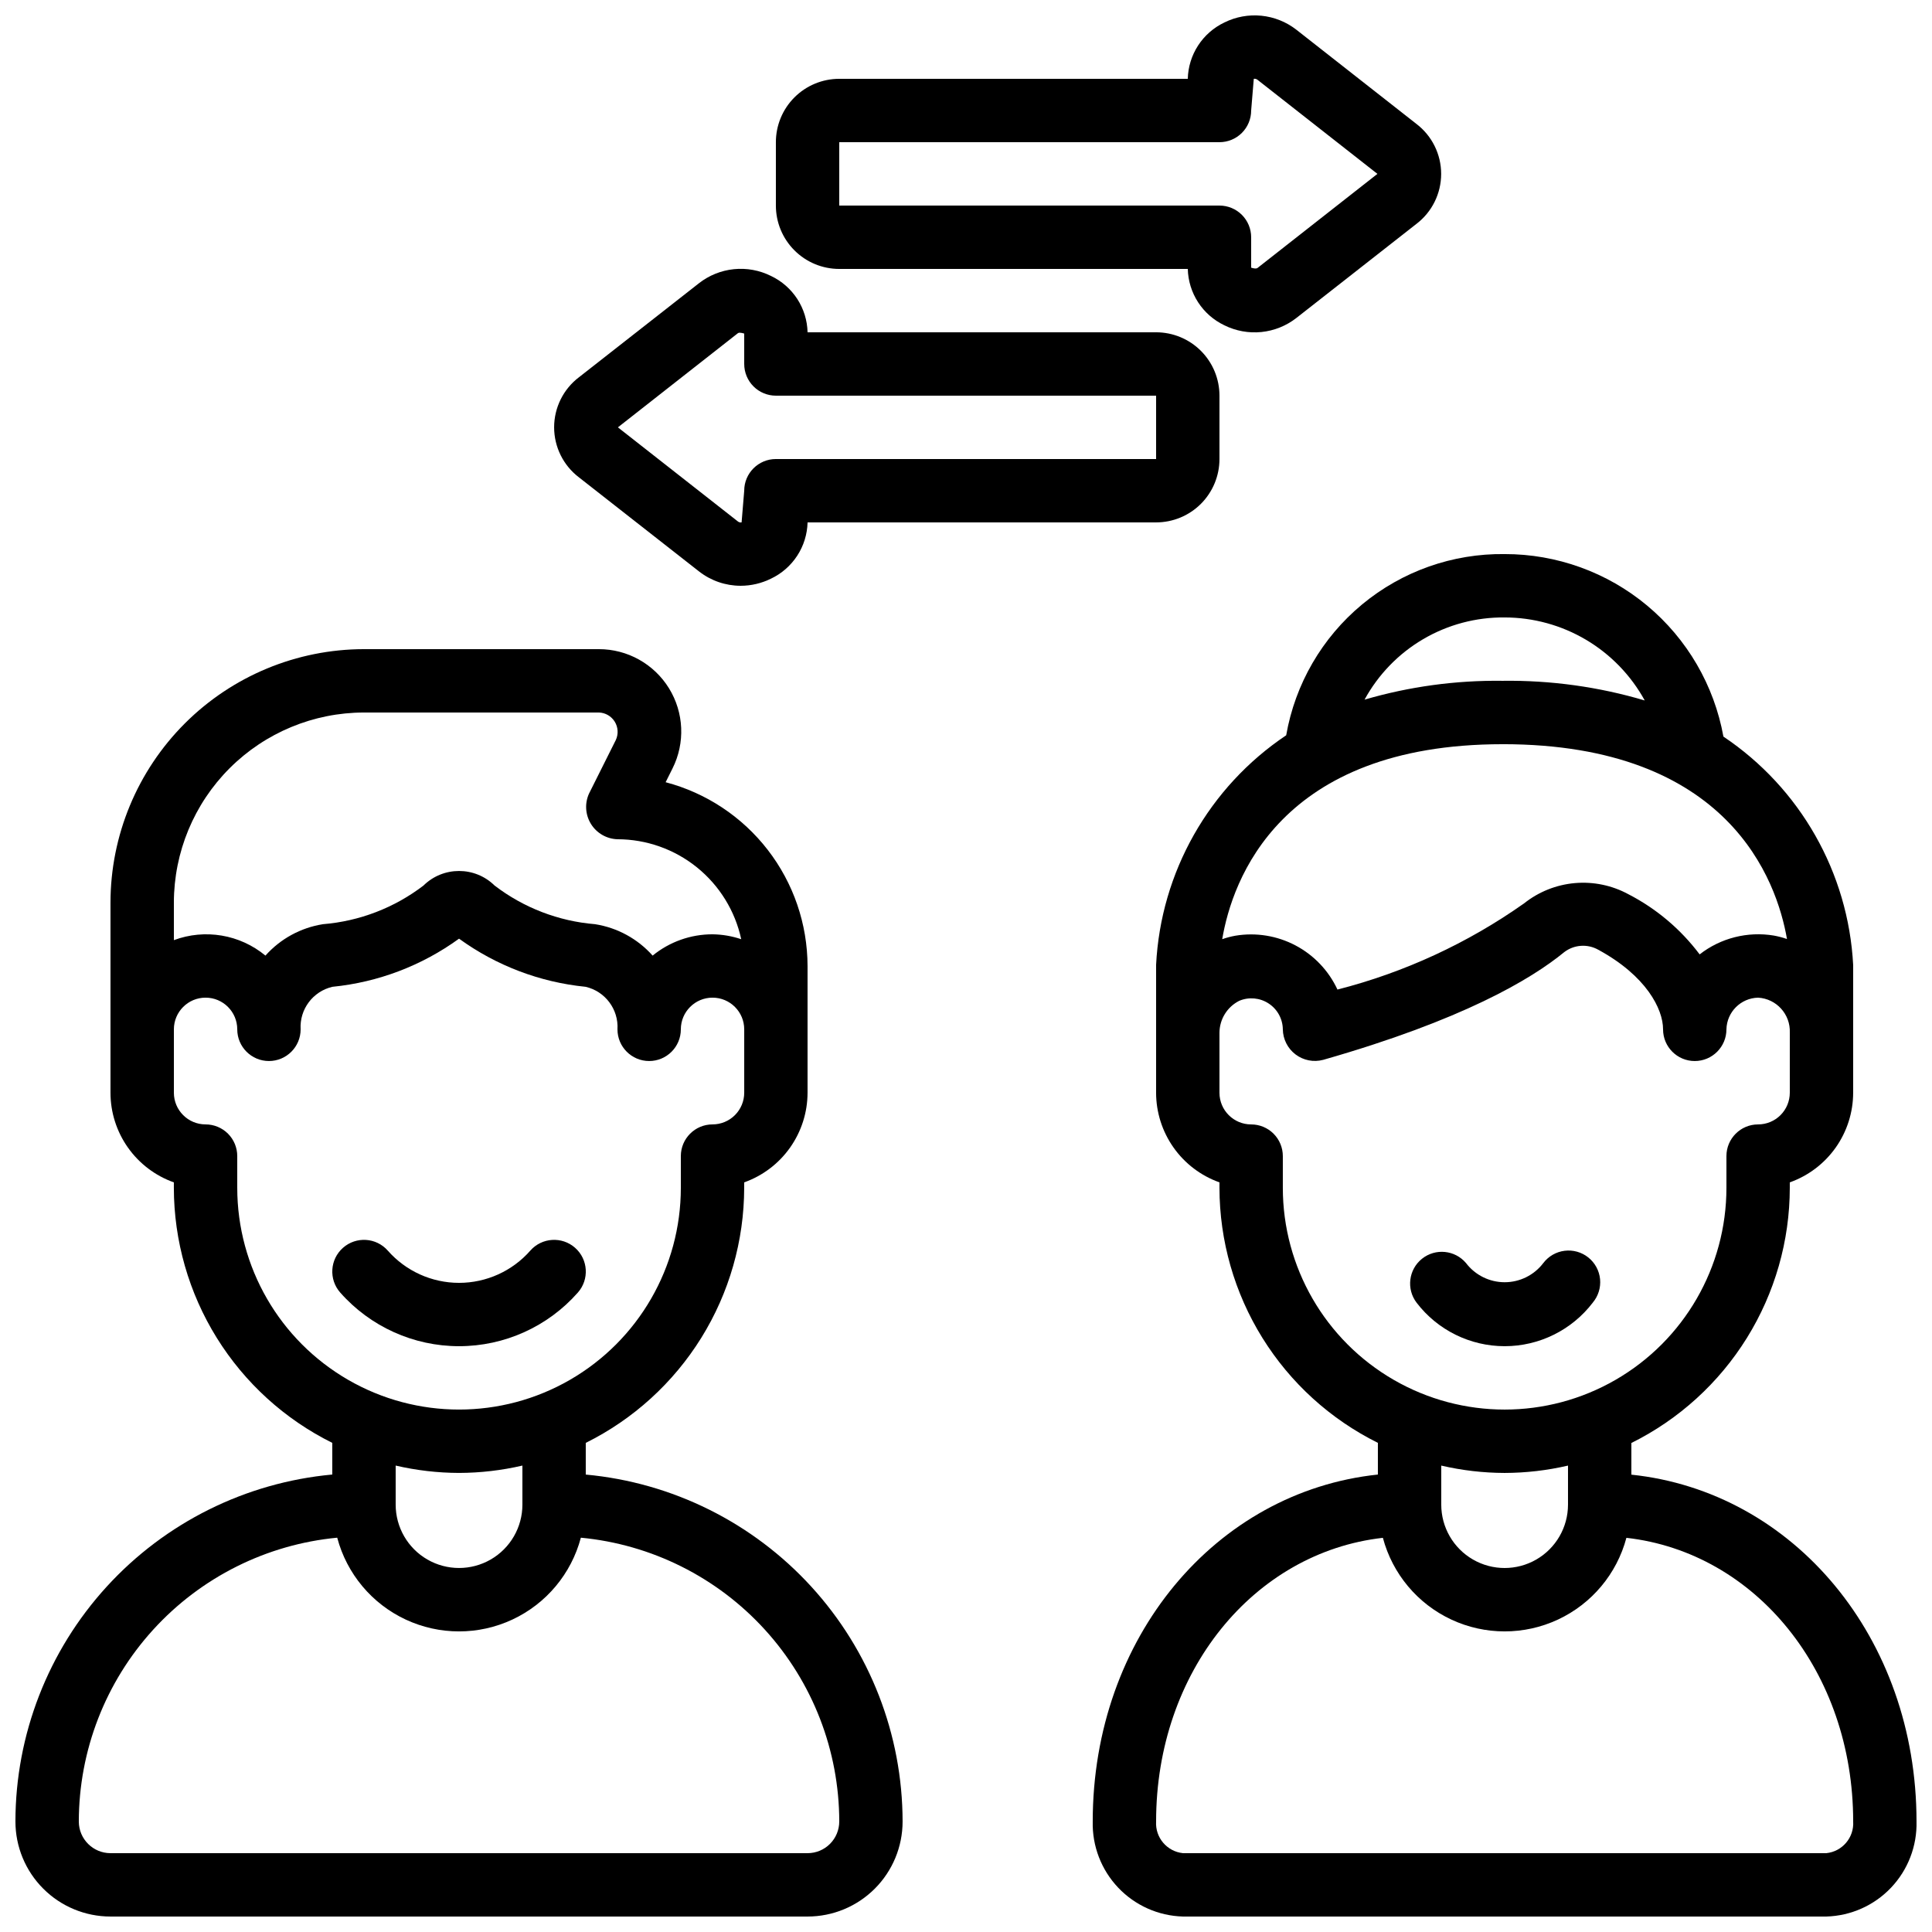
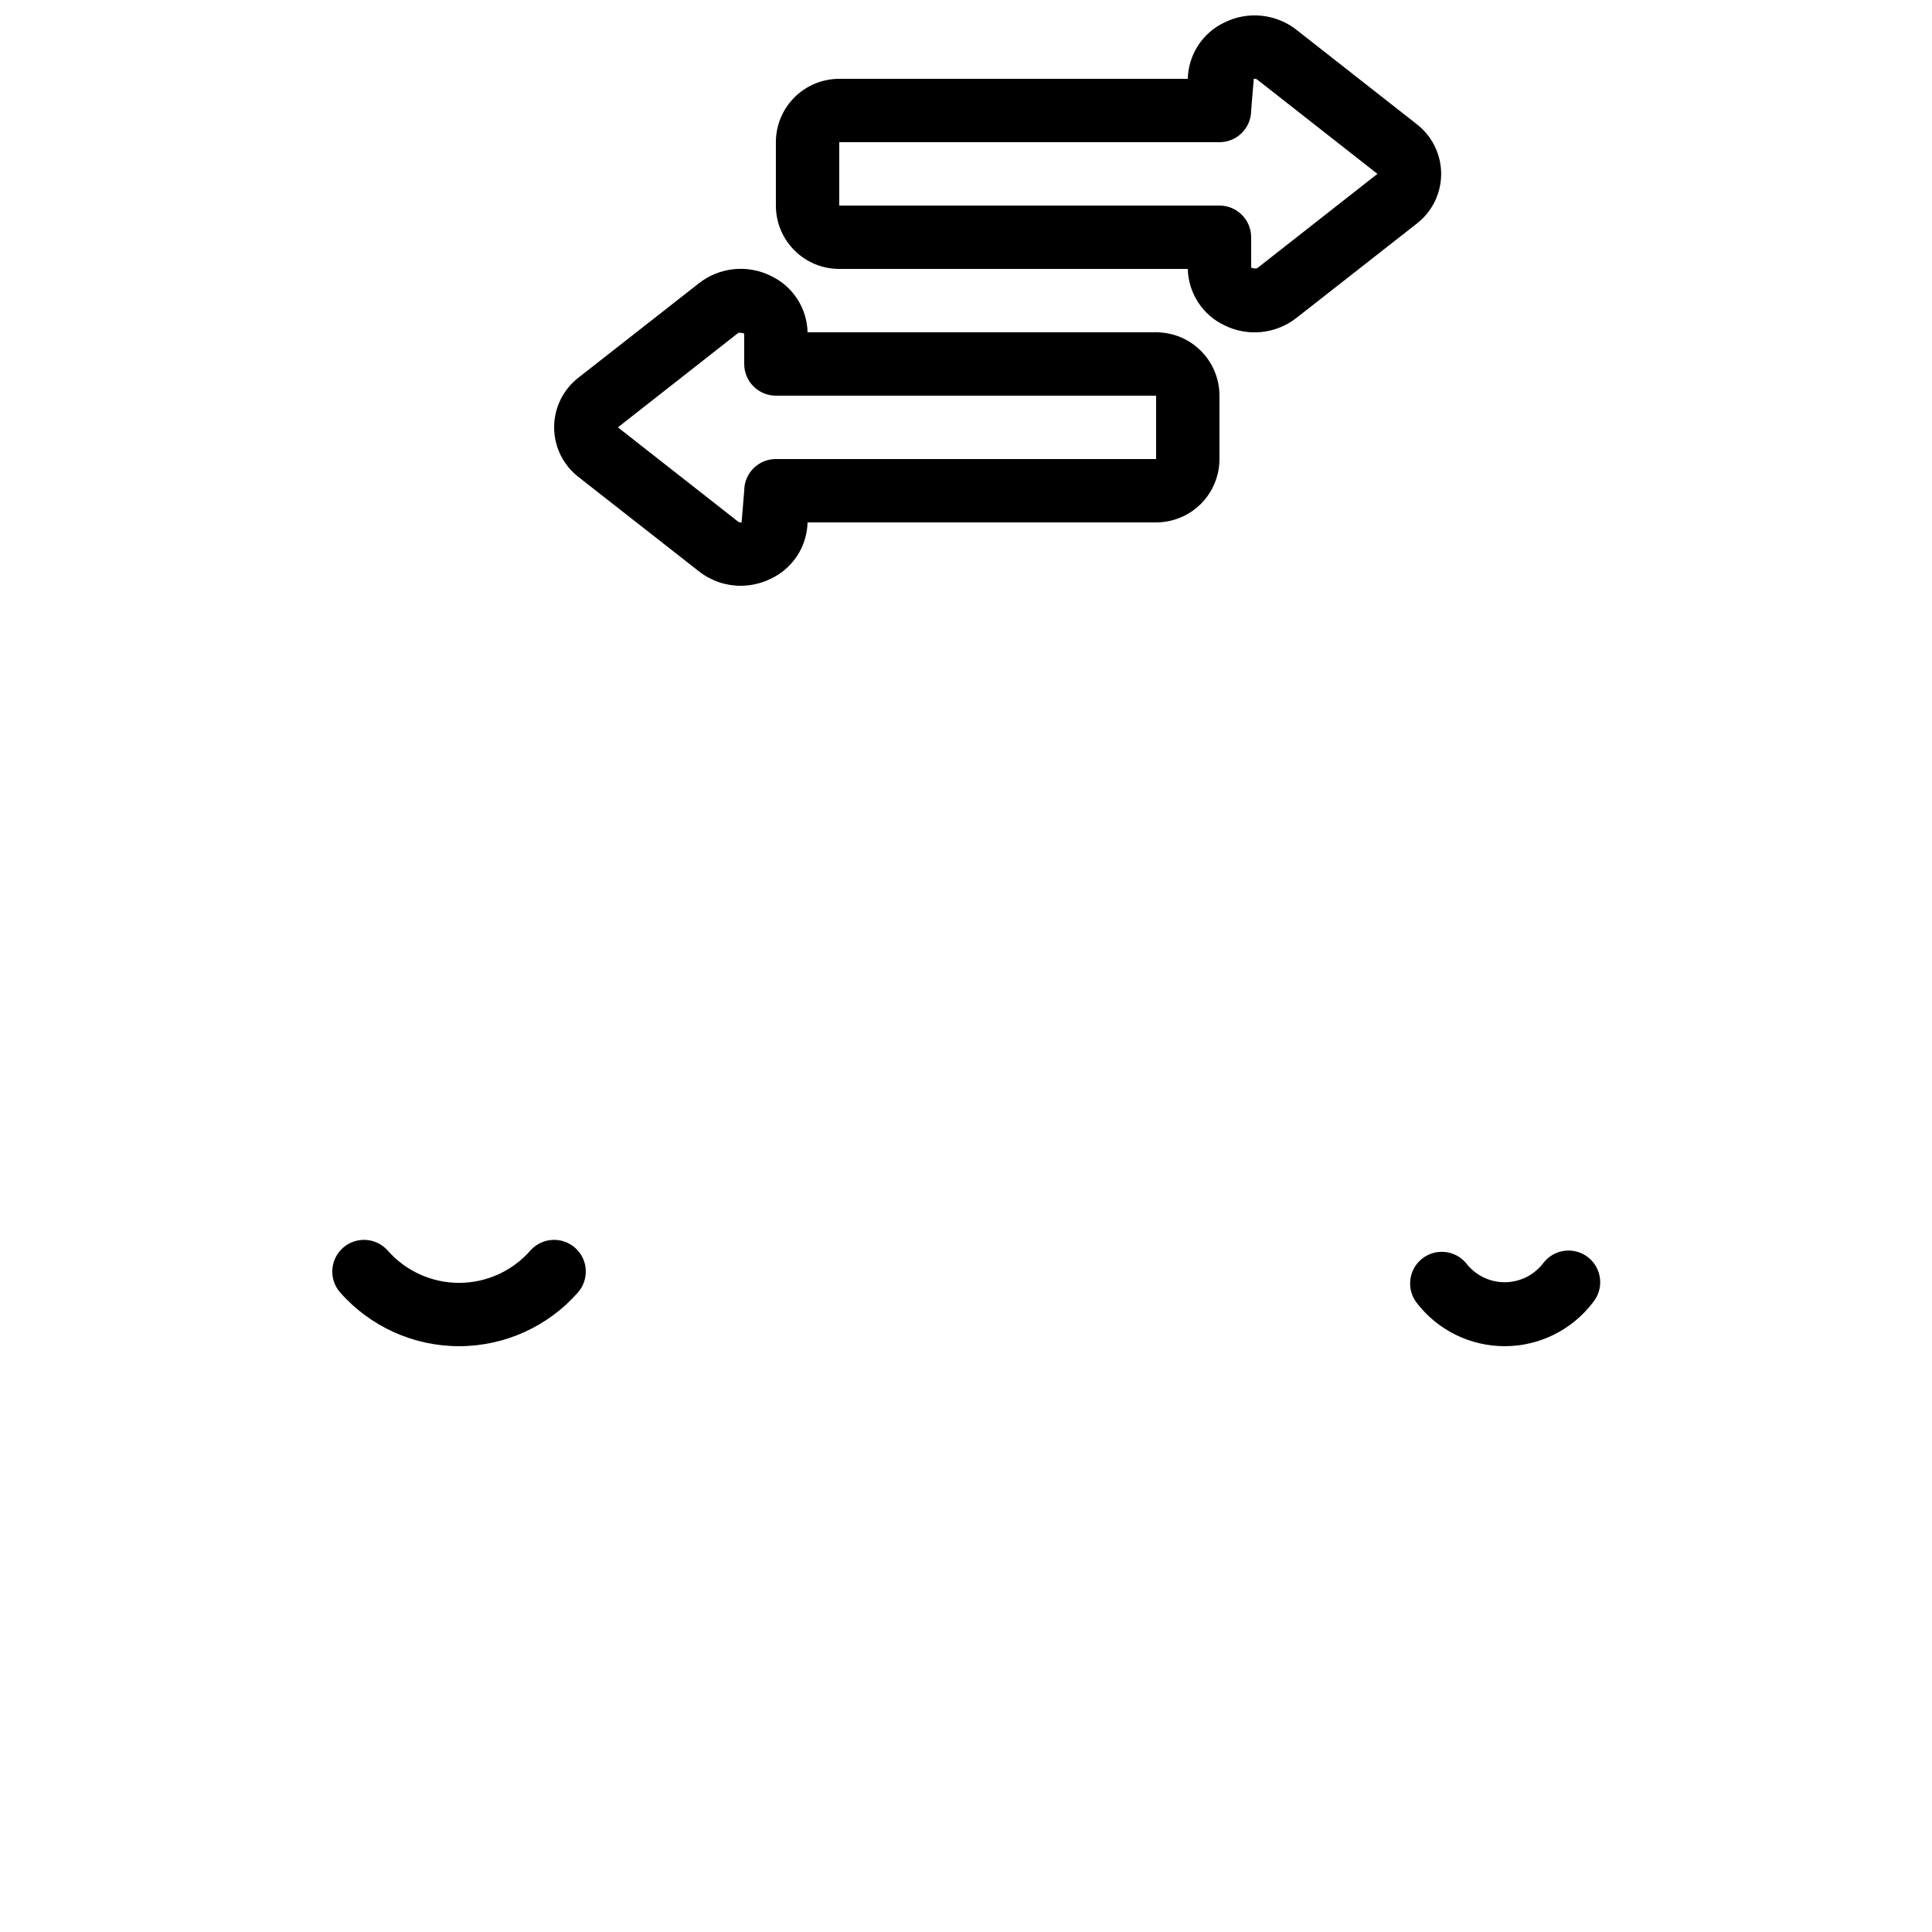
<svg xmlns="http://www.w3.org/2000/svg" width="800px" height="800px" version="1.1" viewBox="144 144 512 512">
  <defs>
    <clipPath id="c">
-       <path d="m148.09 316h235.91v335.9h-235.91z" />
-     </clipPath>
+       </clipPath>
    <clipPath id="b">
      <path d="m433 290h218.9v361.9h-218.9z" />
    </clipPath>
    <clipPath id="a">
      <path d="m349 148.09h177v84.906h-177z" />
    </clipPath>
  </defs>
  <g clip-path="url(#c)">
    <path d="m148.09 626.71c0 6.684 2.652 13.09 7.379 17.812 4.723 4.727 11.129 7.379 17.812 7.379h184.73c6.68 0 13.086-2.652 17.812-7.379 4.723-4.723 7.375-11.129 7.375-17.812-0.027-23.027-8.652-45.219-24.184-62.223-15.531-17.004-36.852-27.602-59.781-29.711v-8.398c12.59-6.246 23.191-15.887 30.609-27.828 7.418-11.941 11.355-25.715 11.375-39.773v-1.438c4.906-1.742 9.156-4.961 12.16-9.215 3.008-4.254 4.625-9.332 4.633-14.539v-33.586c-0.027-11.129-3.727-21.938-10.527-30.746-6.801-8.805-16.324-15.121-27.082-17.957l1.82-3.644c3.394-6.766 3.043-14.812-0.934-21.254-3.977-6.445-11.008-10.367-18.578-10.367h-62.258c-17.809 0.02-34.883 7.102-47.477 19.695s-19.676 29.668-19.695 47.477v50.383c0.004 5.207 1.621 10.285 4.629 14.539 3.008 4.254 7.254 7.473 12.164 9.215v1.438c0.02 14.055 3.957 27.828 11.375 39.77s18.016 21.578 30.609 27.824v8.398-0.004c-22.934 2.113-44.254 12.711-59.785 29.719s-24.156 39.195-24.184 62.227zm218.32 0c0 2.231-0.883 4.363-2.457 5.938-1.574 1.578-3.711 2.461-5.938 2.461h-184.73c-4.637 0-8.398-3.758-8.398-8.398 0.023-18.805 7.051-36.926 19.711-50.828 12.66-13.906 30.047-22.598 48.766-24.379 2.535 9.562 9.184 17.508 18.145 21.695 8.961 4.188 19.32 4.188 28.281 0 8.965-4.188 15.609-12.133 18.145-21.695 18.723 1.781 36.105 10.473 48.766 24.379 12.66 13.902 19.688 32.023 19.711 50.828zm-125.95-293.89h62.258c1.715 0.055 3.289 0.969 4.195 2.43 0.902 1.465 1.012 3.281 0.297 4.84l-7.086 14.164-0.004 0.004c-1.203 2.609-1.02 5.648 0.492 8.094 1.512 2.445 4.152 3.969 7.023 4.055 7.672 0.008 15.105 2.641 21.074 7.461 5.965 4.82 10.105 11.535 11.723 19.031-2.449-0.828-5.016-1.266-7.606-1.301-5.781-0.008-11.391 1.988-15.871 5.644-3.969-4.457-9.359-7.398-15.258-8.324-9.672-0.785-18.918-4.344-26.625-10.242-5.227-5.144-13.613-5.144-18.844 0-7.711 5.898-16.957 9.457-26.633 10.242-5.891 0.93-11.281 3.871-15.25 8.324-6.773-5.606-16.027-7.168-24.266-4.098v-9.945c0.012-13.355 5.324-26.164 14.77-35.609 9.445-9.445 22.254-14.758 35.609-14.77zm-33.586 125.95v-8.398c0-2.227-0.883-4.363-2.457-5.938-1.578-1.574-3.711-2.457-5.938-2.457-4.641 0-8.398-3.762-8.398-8.398v-16.793c0-4.637 3.758-8.398 8.398-8.398 4.637 0 8.395 3.762 8.395 8.398s3.762 8.395 8.398 8.395 8.395-3.758 8.395-8.395c-0.312-5.316 3.258-10.082 8.449-11.277 12.109-1.203 23.684-5.606 33.535-12.754 9.852 7.144 21.422 11.547 33.531 12.754 5.191 1.191 8.766 5.957 8.453 11.277 0 4.637 3.762 8.395 8.398 8.395s8.395-3.758 8.395-8.395 3.762-8.398 8.398-8.398 8.398 3.762 8.398 8.398v16.793c0 2.227-0.887 4.363-2.461 5.938-1.574 1.574-3.711 2.461-5.938 2.461-4.637 0-8.398 3.758-8.398 8.395v8.398c0 21-11.203 40.402-29.387 50.902-18.188 10.5-40.594 10.5-58.777 0-18.188-10.5-29.391-29.902-29.391-50.902zm58.777 75.57c5.652-0.016 11.289-0.672 16.793-1.949v10.348c0 6-3.199 11.543-8.395 14.543s-11.598 3-16.793 0c-5.199-3-8.398-8.543-8.398-14.543v-10.348c5.508 1.277 11.141 1.934 16.793 1.949z" />
  </g>
  <g clip-path="url(#b)">
-     <path d="m576.33 534.8v-8.398 0.004c12.598-6.25 23.199-15.895 30.617-27.84 7.418-11.949 11.355-25.727 11.367-39.789v-1.438c4.906-1.742 9.156-4.961 12.164-9.215 3.004-4.254 4.621-9.332 4.629-14.539v-33.863c-1.293-24.461-14.035-46.887-34.383-60.516-2.457-13.586-9.609-25.871-20.207-34.715-10.602-8.84-23.973-13.672-37.773-13.652-13.785-0.18-27.18 4.555-37.785 13.352-10.609 8.801-17.734 21.094-20.105 34.668-20.457 13.707-33.238 36.27-34.477 60.863v33.863c0.008 5.207 1.625 10.285 4.633 14.539 3.004 4.254 7.254 7.473 12.16 9.215v1.438c0.02 14.055 3.961 27.828 11.375 39.77 7.418 11.941 18.02 21.578 30.609 27.824v8.398c-43 4.531-75.57 43.242-75.57 91.941-0.16 6.508 2.266 12.812 6.742 17.535 4.481 4.723 10.648 7.477 17.156 7.656h170.52c6.504-0.18 12.672-2.934 17.152-7.656 4.477-4.723 6.902-11.027 6.742-17.535 0-48.699-32.57-87.41-75.57-91.91zm-33.586-227.17c7.59 0.004 15.043 2.051 21.574 5.918 6.531 3.871 11.902 9.426 15.555 16.082-12.211-3.621-24.898-5.375-37.633-5.207h-0.086c-12.359-0.16-24.672 1.523-36.535 4.988 3.633-6.656 9.004-12.199 15.543-16.035 6.539-3.836 14-5.824 21.582-5.746zm-0.539 33.586c59.996 0 72.676 36.148 75.363 51.633-1.133-0.395-2.297-0.699-3.477-0.914-6.965-1.16-14.098 0.648-19.668 4.988-5.016-6.676-11.477-12.129-18.898-15.953-4.332-2.348-9.262-3.371-14.168-2.941-4.91 0.43-9.586 2.293-13.441 5.359-14.961 10.57-31.727 18.316-49.477 22.855-2.328-5.008-6.231-9.117-11.117-11.695-4.883-2.578-10.48-3.484-15.926-2.578-1.188 0.211-2.356 0.52-3.496 0.922 2.629-15.566 15.156-51.672 74.305-51.672zm-58.242 117.56v-8.398c0-2.227-0.883-4.363-2.457-5.938-1.574-1.574-3.711-2.457-5.938-2.457-4.637 0-8.398-3.762-8.398-8.398v-15.895c0.02-3.582 2.043-6.852 5.242-8.465 2.551-1.078 5.473-0.812 7.789 0.707 2.32 1.516 3.731 4.09 3.762 6.859 0.043 2.617 1.289 5.074 3.379 6.652 2.09 1.578 4.789 2.102 7.32 1.426 36.828-10.52 55.066-21.312 63.883-28.551 2.606-1.984 6.137-2.234 8.992-0.637 12.688 6.883 17.191 15.668 17.191 21.109 0 4.637 3.758 8.395 8.395 8.395s8.398-3.758 8.398-8.395c0.105-4.594 3.805-8.293 8.395-8.398 4.867 0.281 8.609 4.418 8.398 9.289v15.902c0 2.227-0.887 4.363-2.461 5.938-1.574 1.574-3.711 2.461-5.938 2.461-4.637 0-8.395 3.758-8.395 8.395v8.398c0 21-11.203 40.402-29.391 50.902-18.184 10.5-40.59 10.5-58.777 0s-29.391-29.902-29.391-50.902zm58.777 75.57h0.004c5.652-0.016 11.285-0.672 16.793-1.949v10.348c0 6-3.203 11.543-8.398 14.543s-11.598 3-16.793 0c-5.195-3-8.398-8.543-8.398-14.543v-10.348c5.508 1.277 11.141 1.934 16.797 1.949zm85.266 100.76h-170.52c-4.238-0.441-7.371-4.144-7.106-8.398 0-39.684 25.871-71.305 60.098-75.168 2.543 9.551 9.184 17.484 18.141 21.664 8.953 4.18 19.301 4.18 28.254 0 8.957-4.18 15.598-12.113 18.141-21.664 34.227 3.863 60.098 35.488 60.098 75.168 0.266 4.254-2.867 7.957-7.102 8.398z" />
-   </g>
+     </g>
  <g clip-path="url(#a)">
    <path d="m366.41 215.27h92.367c0.074 3.141 1.02 6.195 2.727 8.832 1.711 2.637 4.117 4.746 6.953 6.098 3.043 1.512 6.453 2.133 9.832 1.789 3.379-0.344 6.594-1.637 9.273-3.731l31.781-24.906c4.144-3.148 6.578-8.059 6.578-13.266 0-5.207-2.434-10.113-6.578-13.266l-31.801-24.949c-2.676-2.082-5.883-3.363-9.258-3.703-3.375-0.34-6.773 0.281-9.809 1.789-2.84 1.348-5.25 3.457-6.965 6.094-1.711 2.637-2.66 5.695-2.734 8.836h-92.367c-4.453 0-8.723 1.77-11.875 4.918-3.148 3.152-4.918 7.422-4.918 11.875v16.797c0 4.453 1.77 8.723 4.918 11.871 3.152 3.152 7.422 4.922 11.875 4.922zm0-33.586 100.76-0.004c2.227 0 4.363-0.883 5.938-2.457 1.574-1.574 2.461-3.711 2.461-5.938l0.695-8.398c0.324-0.055 0.656 0.02 0.926 0.211l31.84 24.98-31.781 24.938c-0.109 0.074-0.418 0.312-1.68-0.082v-8.062c0-2.227-0.887-4.363-2.461-5.938-1.574-1.574-3.711-2.457-5.938-2.457h-100.76z" />
  </g>
  <path d="m329.22 219.07-31.789 24.906h-0.004c-4.144 3.152-6.578 8.059-6.578 13.262 0 5.207 2.434 10.113 6.578 13.266l31.84 24.945h0.004c3.141 2.453 7.012 3.785 11 3.789 2.785-0.004 5.535-0.645 8.035-1.883 2.84-1.344 5.25-3.449 6.965-6.082 1.715-2.633 2.664-5.691 2.742-8.832h92.363c4.453 0 8.727-1.77 11.875-4.918 3.148-3.148 4.918-7.422 4.918-11.875v-16.793c0-4.453-1.77-8.727-4.918-11.875-3.148-3.148-7.422-4.918-11.875-4.918h-92.363c-0.074-3.141-1.02-6.203-2.731-8.84-1.711-2.633-4.121-4.742-6.961-6.09-3.043-1.516-6.449-2.141-9.832-1.797-3.383 0.344-6.598 1.641-9.27 3.734zm121.16 29.785v16.793h-100.76c-4.637 0-8.395 3.762-8.395 8.398l-0.695 8.398-0.004-0.004c-0.324 0.055-0.656-0.02-0.922-0.207l-31.852-24.98 31.793-24.949c0.145-0.105 0.324-0.152 0.504-0.133 0.398 0.016 0.797 0.094 1.176 0.227v8.059c0 2.231 0.883 4.363 2.457 5.938 1.574 1.578 3.711 2.461 5.938 2.461z" />
  <path d="m297.14 486.54c3.074-3.477 2.742-8.789-0.734-11.859-3.477-3.074-8.789-2.742-11.859 0.734-4.773 5.438-11.66 8.555-18.895 8.555-7.234 0-14.117-3.117-18.891-8.555-3.074-3.477-8.383-3.809-11.863-0.734-3.477 3.07-3.805 8.383-0.734 11.859 7.973 9.039 19.441 14.215 31.488 14.215 12.051 0 23.52-5.176 31.488-14.215z" />
  <path d="m566.1 489.21c1.457-1.734 2.152-3.981 1.934-6.234-0.223-2.254-1.348-4.32-3.117-5.734-1.77-1.414-4.035-2.055-6.281-1.773-2.246 0.281-4.285 1.457-5.652 3.262-2.434 3.195-6.219 5.074-10.234 5.074-4.019 0-7.805-1.879-10.238-5.074-2.934-3.481-8.105-3.992-11.664-1.152-3.555 2.844-4.199 8.004-1.449 11.633 5.559 7.277 14.191 11.543 23.352 11.543 9.156 0 17.789-4.266 23.352-11.543z" />
</svg>